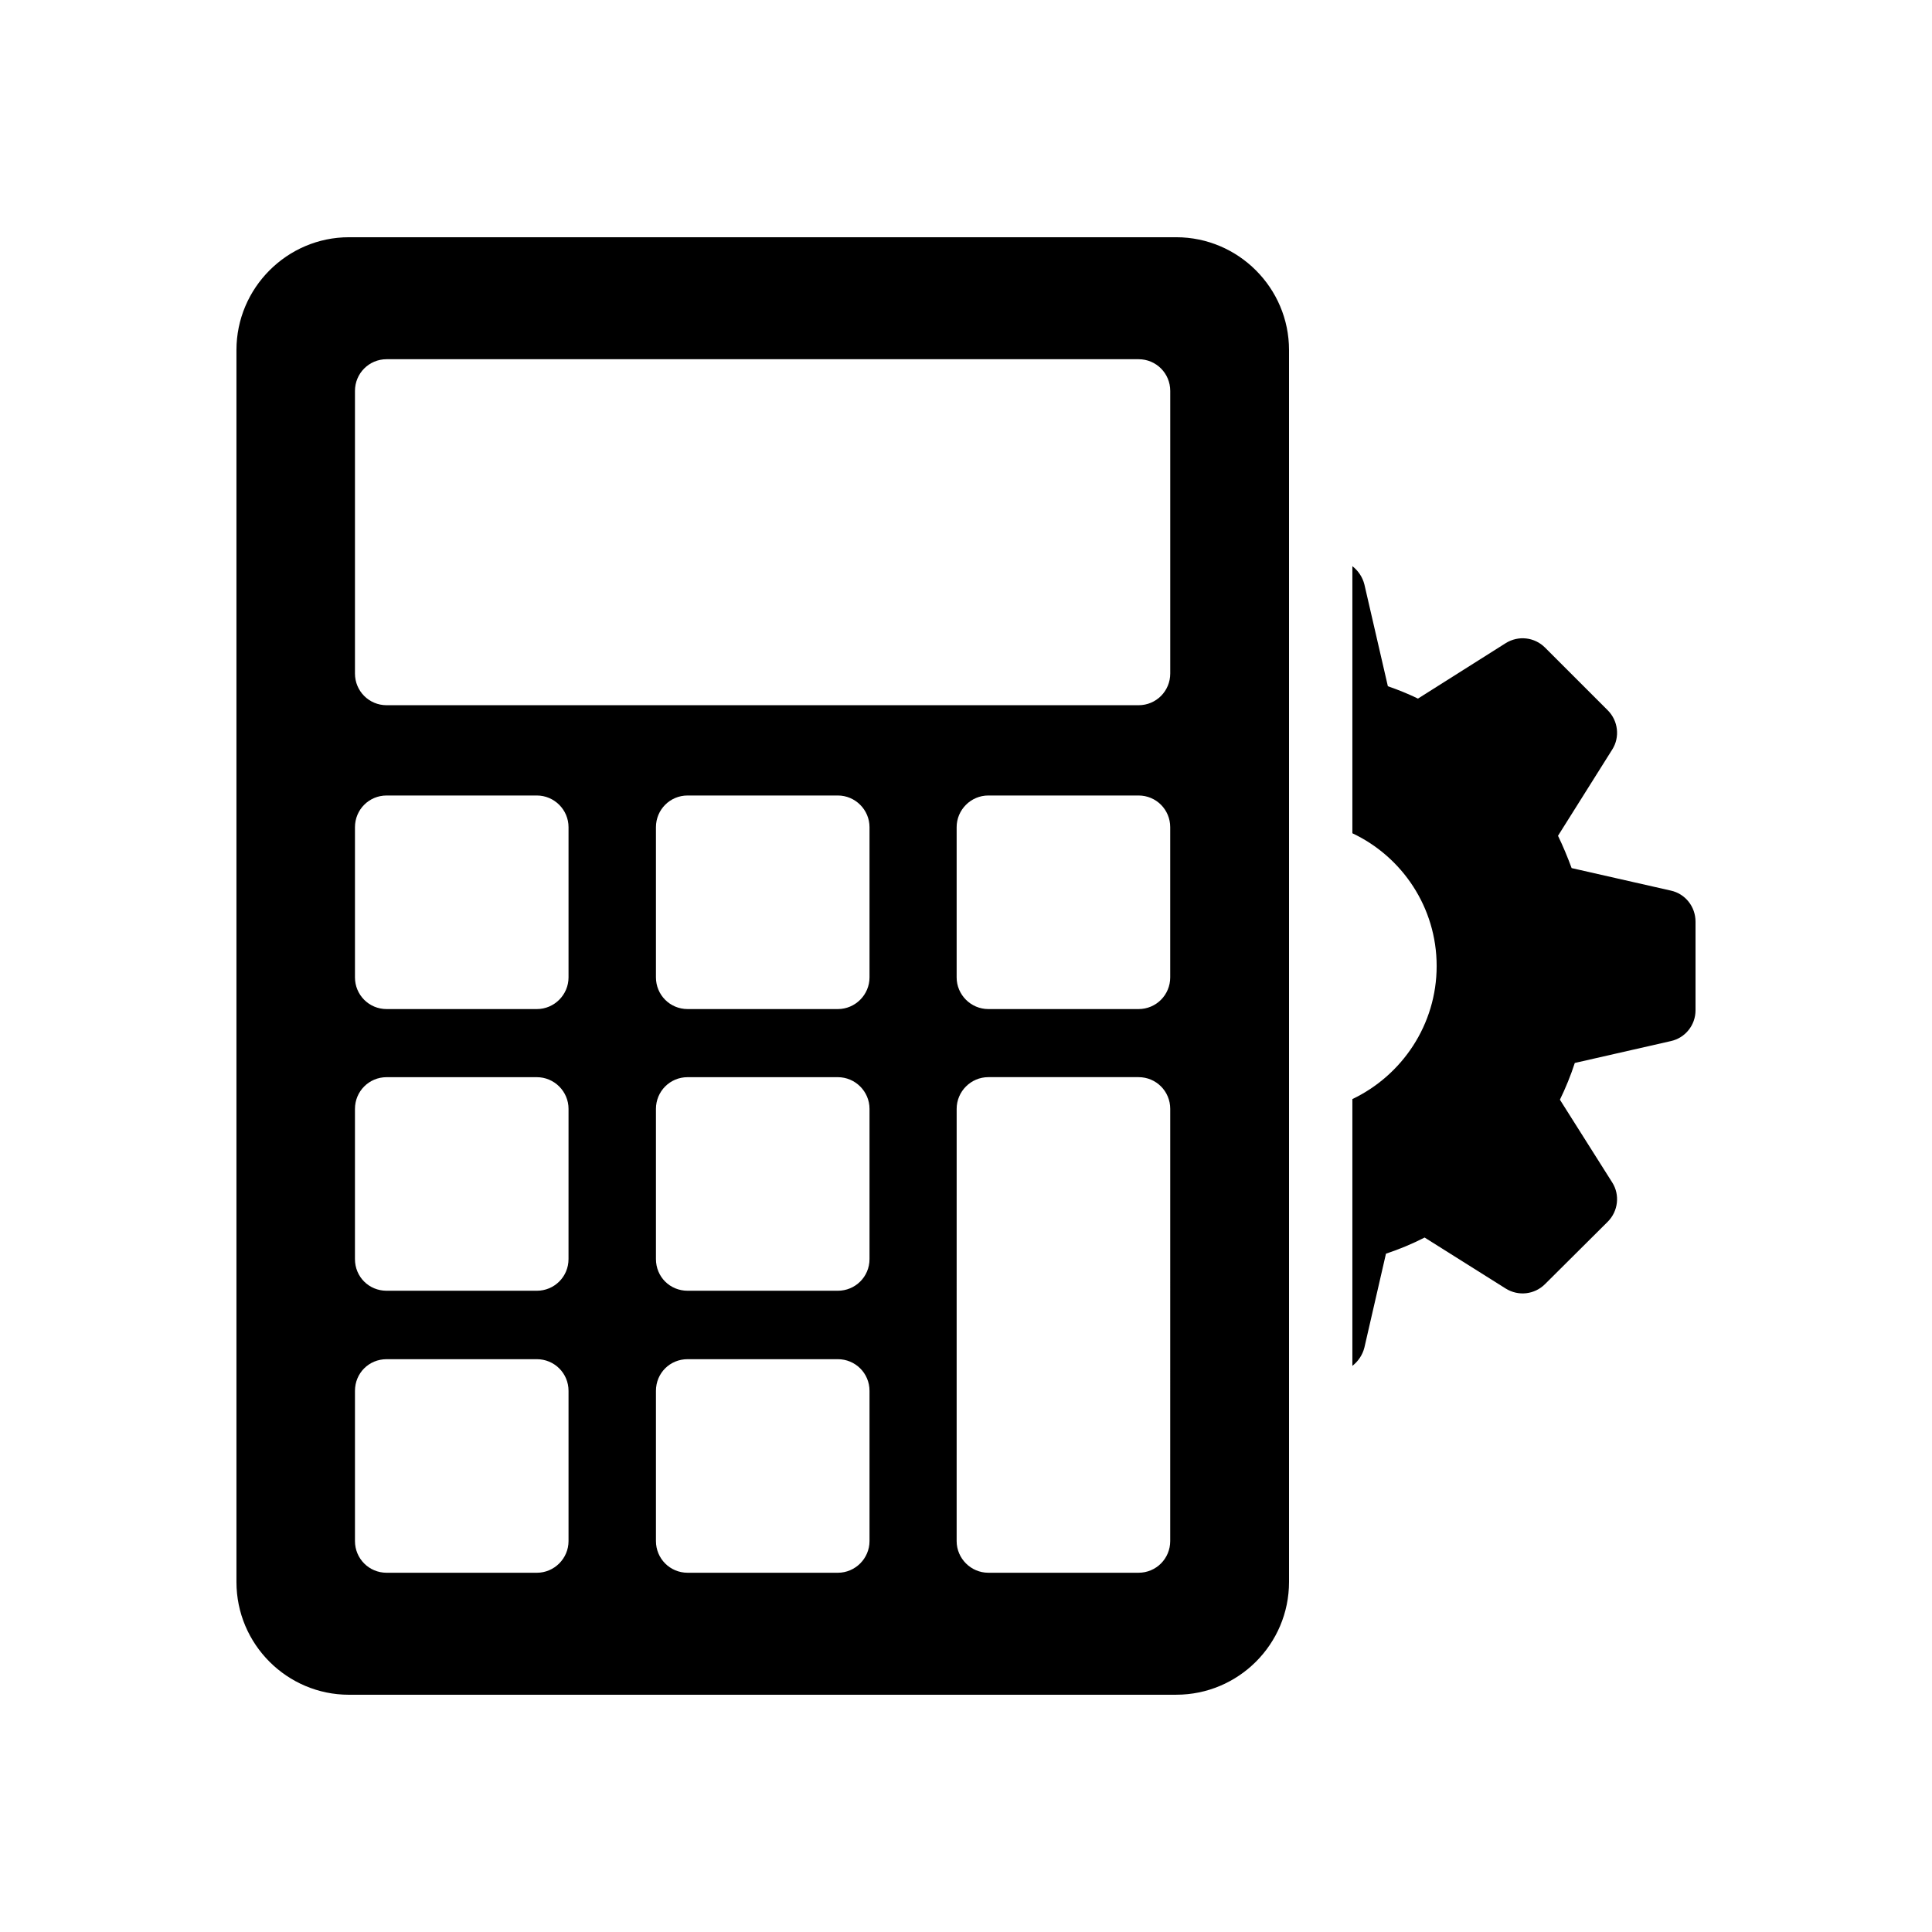
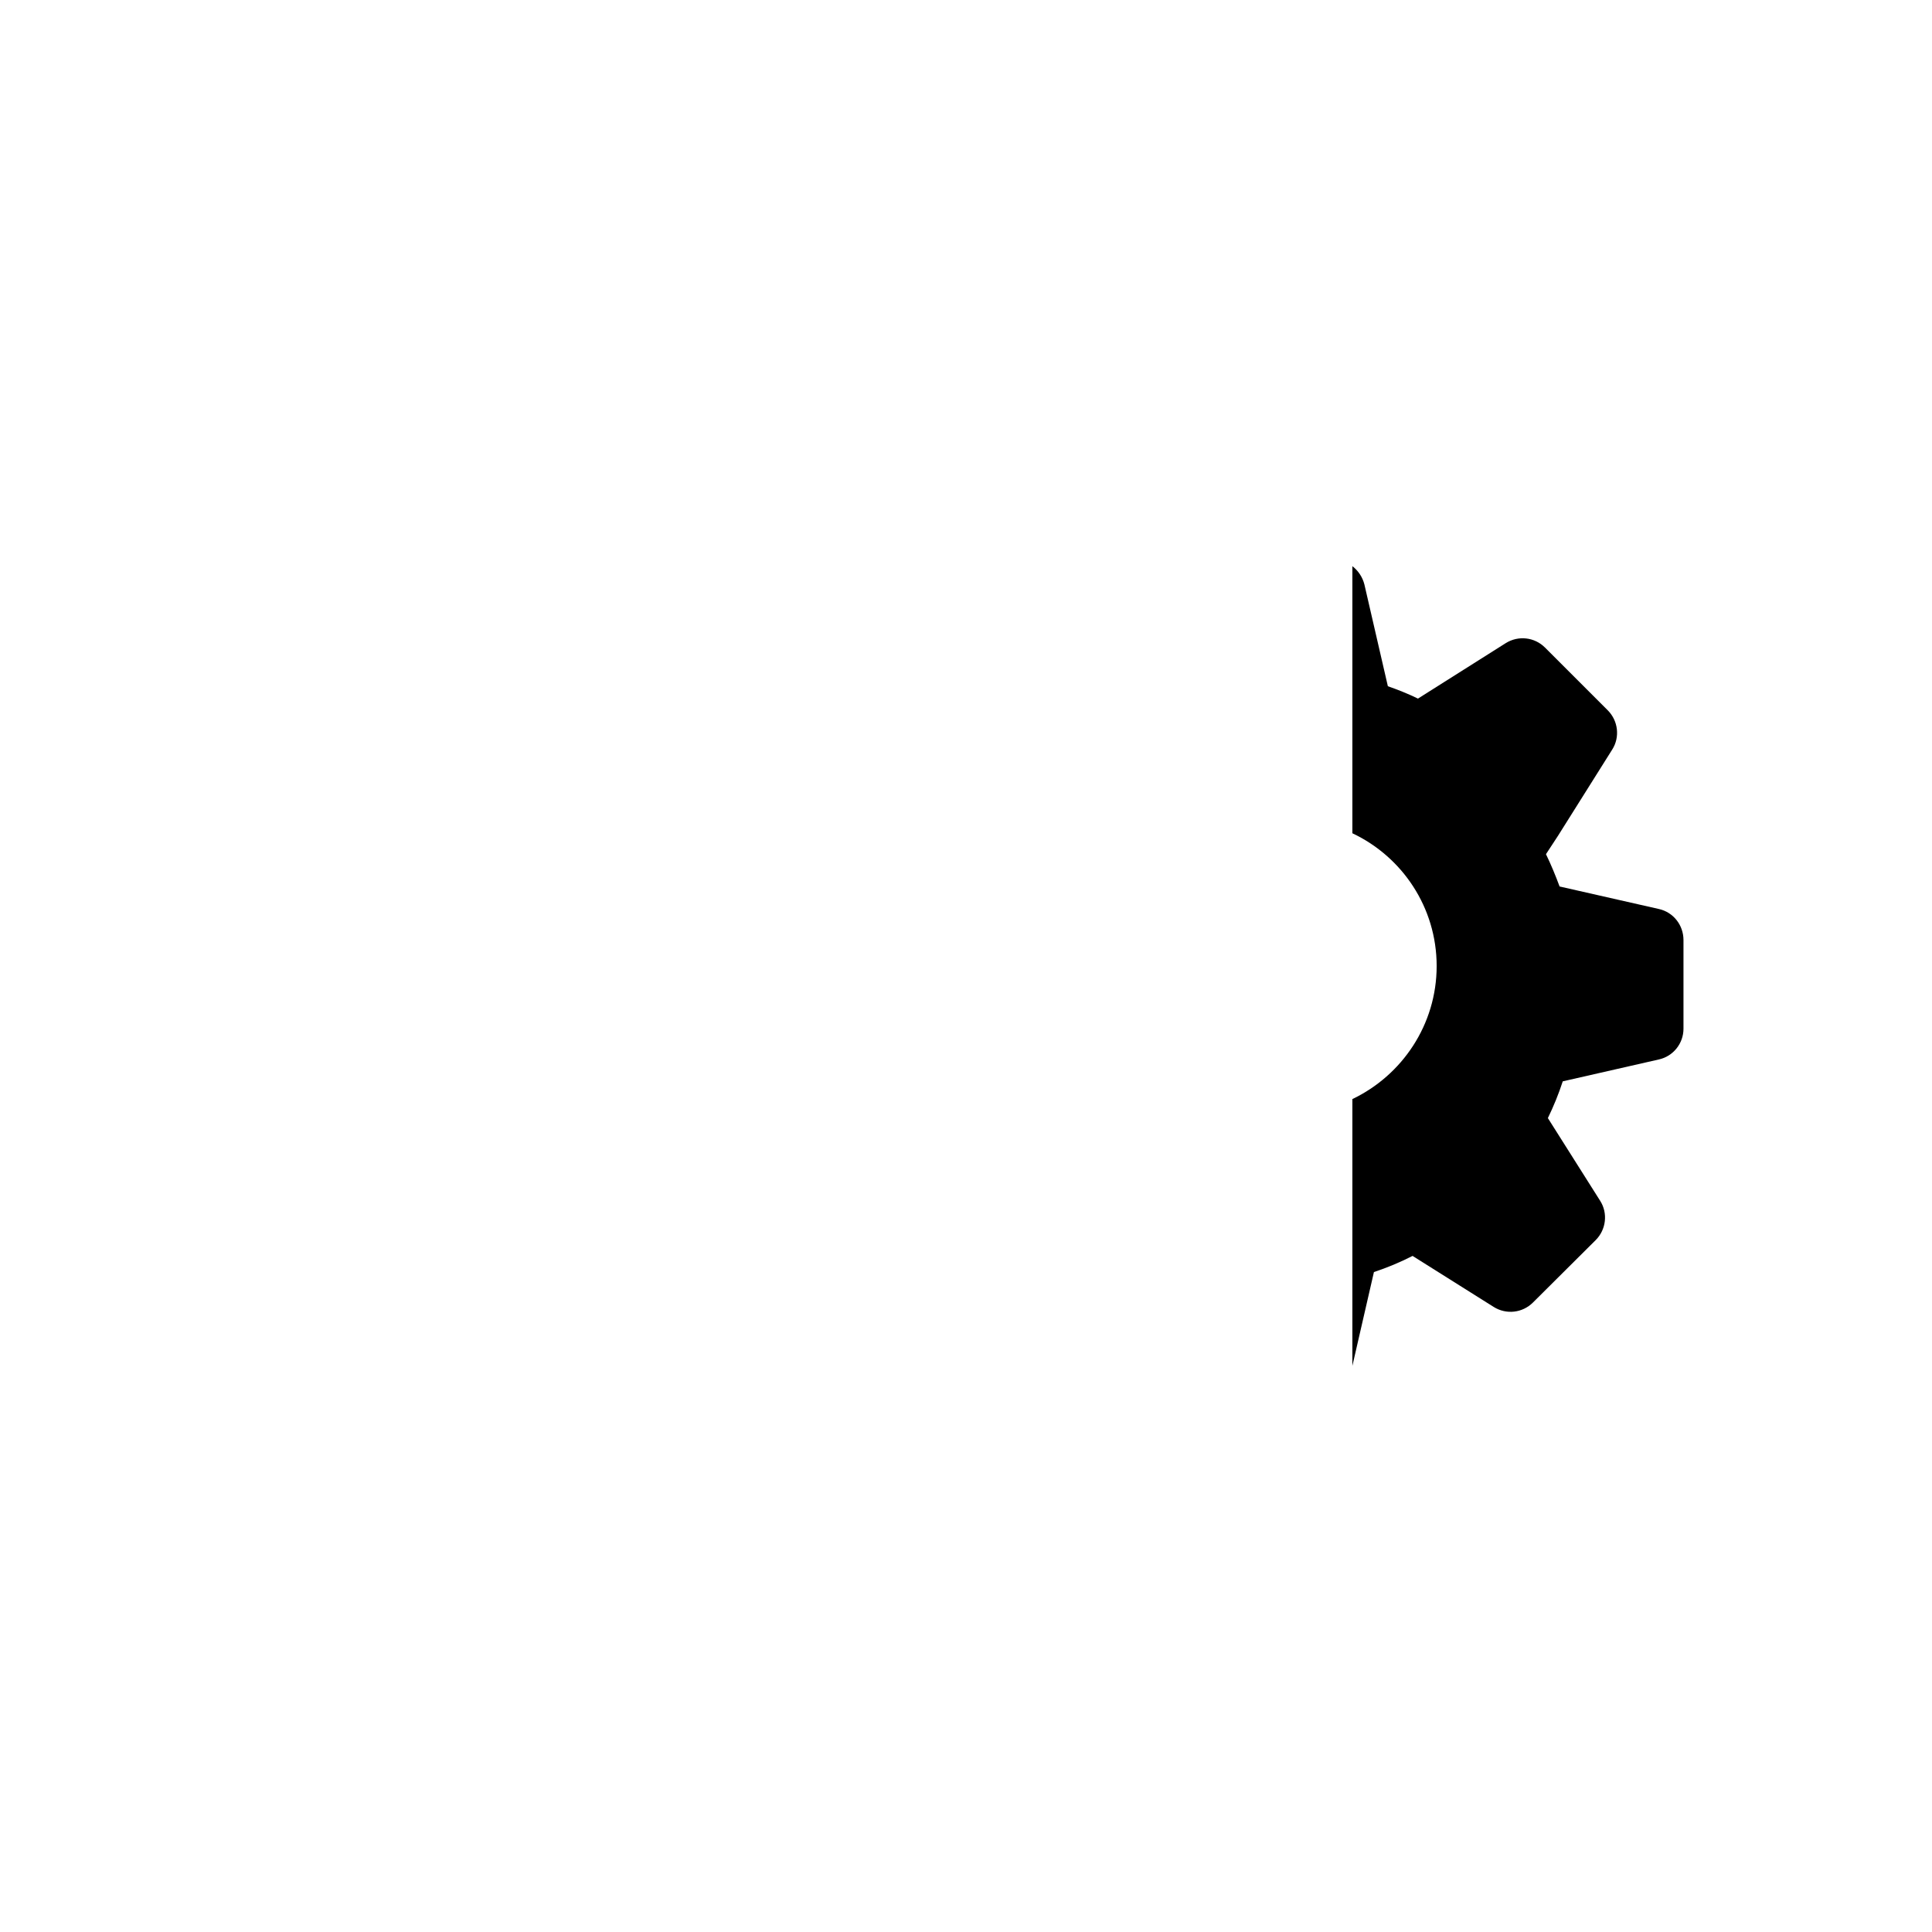
<svg xmlns="http://www.w3.org/2000/svg" fill="#000000" width="800px" height="800px" version="1.1" viewBox="144 144 512 512">
  <g>
-     <path d="m236.47 593.12h219.24c16.457 0 29.895-13.352 29.895-29.895v-326.46c0-16.461-13.438-29.895-29.895-29.895h-219.24c-16.375 0-29.809 13.434-29.809 29.895v326.47c0 16.539 13.438 29.891 29.809 29.891zm137.96-40.723c0 4.617-3.777 8.398-8.398 8.398h-39.801c-4.703 0-8.398-3.777-8.398-8.398v-39.801c0-4.703 3.695-8.398 8.398-8.398h39.801c4.617 0 8.398 3.695 8.398 8.398zm0-74.734c0 4.703-3.777 8.398-8.398 8.398h-39.801c-4.703 0-8.398-3.695-8.398-8.398v-39.801c0-4.617 3.695-8.398 8.398-8.398h39.801c4.617 0 8.398 3.777 8.398 8.398zm0-74.648c0 4.617-3.777 8.398-8.398 8.398h-39.801c-4.703 0-8.398-3.777-8.398-8.398v-39.801c0-4.617 3.695-8.398 8.398-8.398h39.801c4.617 0 8.398 3.777 8.398 8.398zm79.688 149.38c0 4.617-3.695 8.398-8.398 8.398h-39.801c-4.617 0-8.398-3.777-8.398-8.398l0.004-114.54c0-4.617 3.777-8.398 8.398-8.398h39.801c4.703 0 8.398 3.777 8.398 8.398zm0-149.38c0 4.617-3.695 8.398-8.398 8.398h-39.801c-4.617 0-8.398-3.777-8.398-8.398v-39.801c0-4.617 3.777-8.398 8.398-8.398h39.801c4.703 0 8.398 3.777 8.398 8.398zm-216.05-155.42c0-4.617 3.695-8.398 8.398-8.398h199.26c4.703 0 8.398 3.777 8.398 8.398v74.898c0 4.617-3.695 8.398-8.398 8.398h-199.26c-4.703 0-8.398-3.777-8.398-8.398zm0 115.62c0-4.617 3.695-8.398 8.398-8.398h39.801c4.617 0 8.398 3.777 8.398 8.398v39.801c0 4.617-3.777 8.398-8.398 8.398h-39.801c-4.703 0-8.398-3.777-8.398-8.398zm0 74.648c0-4.617 3.695-8.398 8.398-8.398h39.801c4.617 0 8.398 3.777 8.398 8.398l-0.004 39.801c0 4.703-3.777 8.398-8.398 8.398h-39.801c-4.703 0-8.398-3.695-8.398-8.398zm0 74.734c0-4.703 3.695-8.398 8.398-8.398h39.801c4.617 0 8.398 3.695 8.398 8.398v39.801c0 4.617-3.777 8.398-8.398 8.398h-39.801c-4.703 0-8.398-3.777-8.398-8.398z" />
-     <path d="m556.89 365.49 14.359-22.84c2.098-3.273 1.594-7.641-1.176-10.41l-16.625-16.625c-2.769-2.769-7.055-3.273-10.414-1.176l-23.258 14.695c-2.602-1.258-5.289-2.352-7.977-3.273l-6.215-26.953c-0.504-2.016-1.68-3.695-3.191-4.871v70.785c13.184 6.211 22.336 19.645 22.336 35.18s-9.152 28.969-22.336 35.266v70.699c1.512-1.176 2.688-2.856 3.191-4.871l5.711-24.855c3.527-1.176 6.969-2.602 10.242-4.281l21.496 13.52c3.359 2.098 7.641 1.594 10.414-1.176l16.625-16.543c2.769-2.769 3.273-7.137 1.176-10.41l-13.855-21.918c1.512-3.106 2.856-6.383 3.945-9.738l25.441-5.793c3.863-0.84 6.551-4.281 6.551-8.145v-23.512c0-3.945-2.688-7.391-6.551-8.23l-26.281-5.961c-1.09-2.938-2.266-5.793-3.609-8.562z" />
+     <path d="m556.89 365.49 14.359-22.84c2.098-3.273 1.594-7.641-1.176-10.41l-16.625-16.625c-2.769-2.769-7.055-3.273-10.414-1.176l-23.258 14.695c-2.602-1.258-5.289-2.352-7.977-3.273l-6.215-26.953c-0.504-2.016-1.68-3.695-3.191-4.871v70.785c13.184 6.211 22.336 19.645 22.336 35.18s-9.152 28.969-22.336 35.266v70.699l5.711-24.855c3.527-1.176 6.969-2.602 10.242-4.281l21.496 13.52c3.359 2.098 7.641 1.594 10.414-1.176l16.625-16.543c2.769-2.769 3.273-7.137 1.176-10.41l-13.855-21.918c1.512-3.106 2.856-6.383 3.945-9.738l25.441-5.793c3.863-0.84 6.551-4.281 6.551-8.145v-23.512c0-3.945-2.688-7.391-6.551-8.23l-26.281-5.961c-1.09-2.938-2.266-5.793-3.609-8.562z" />
  </g>
</svg>